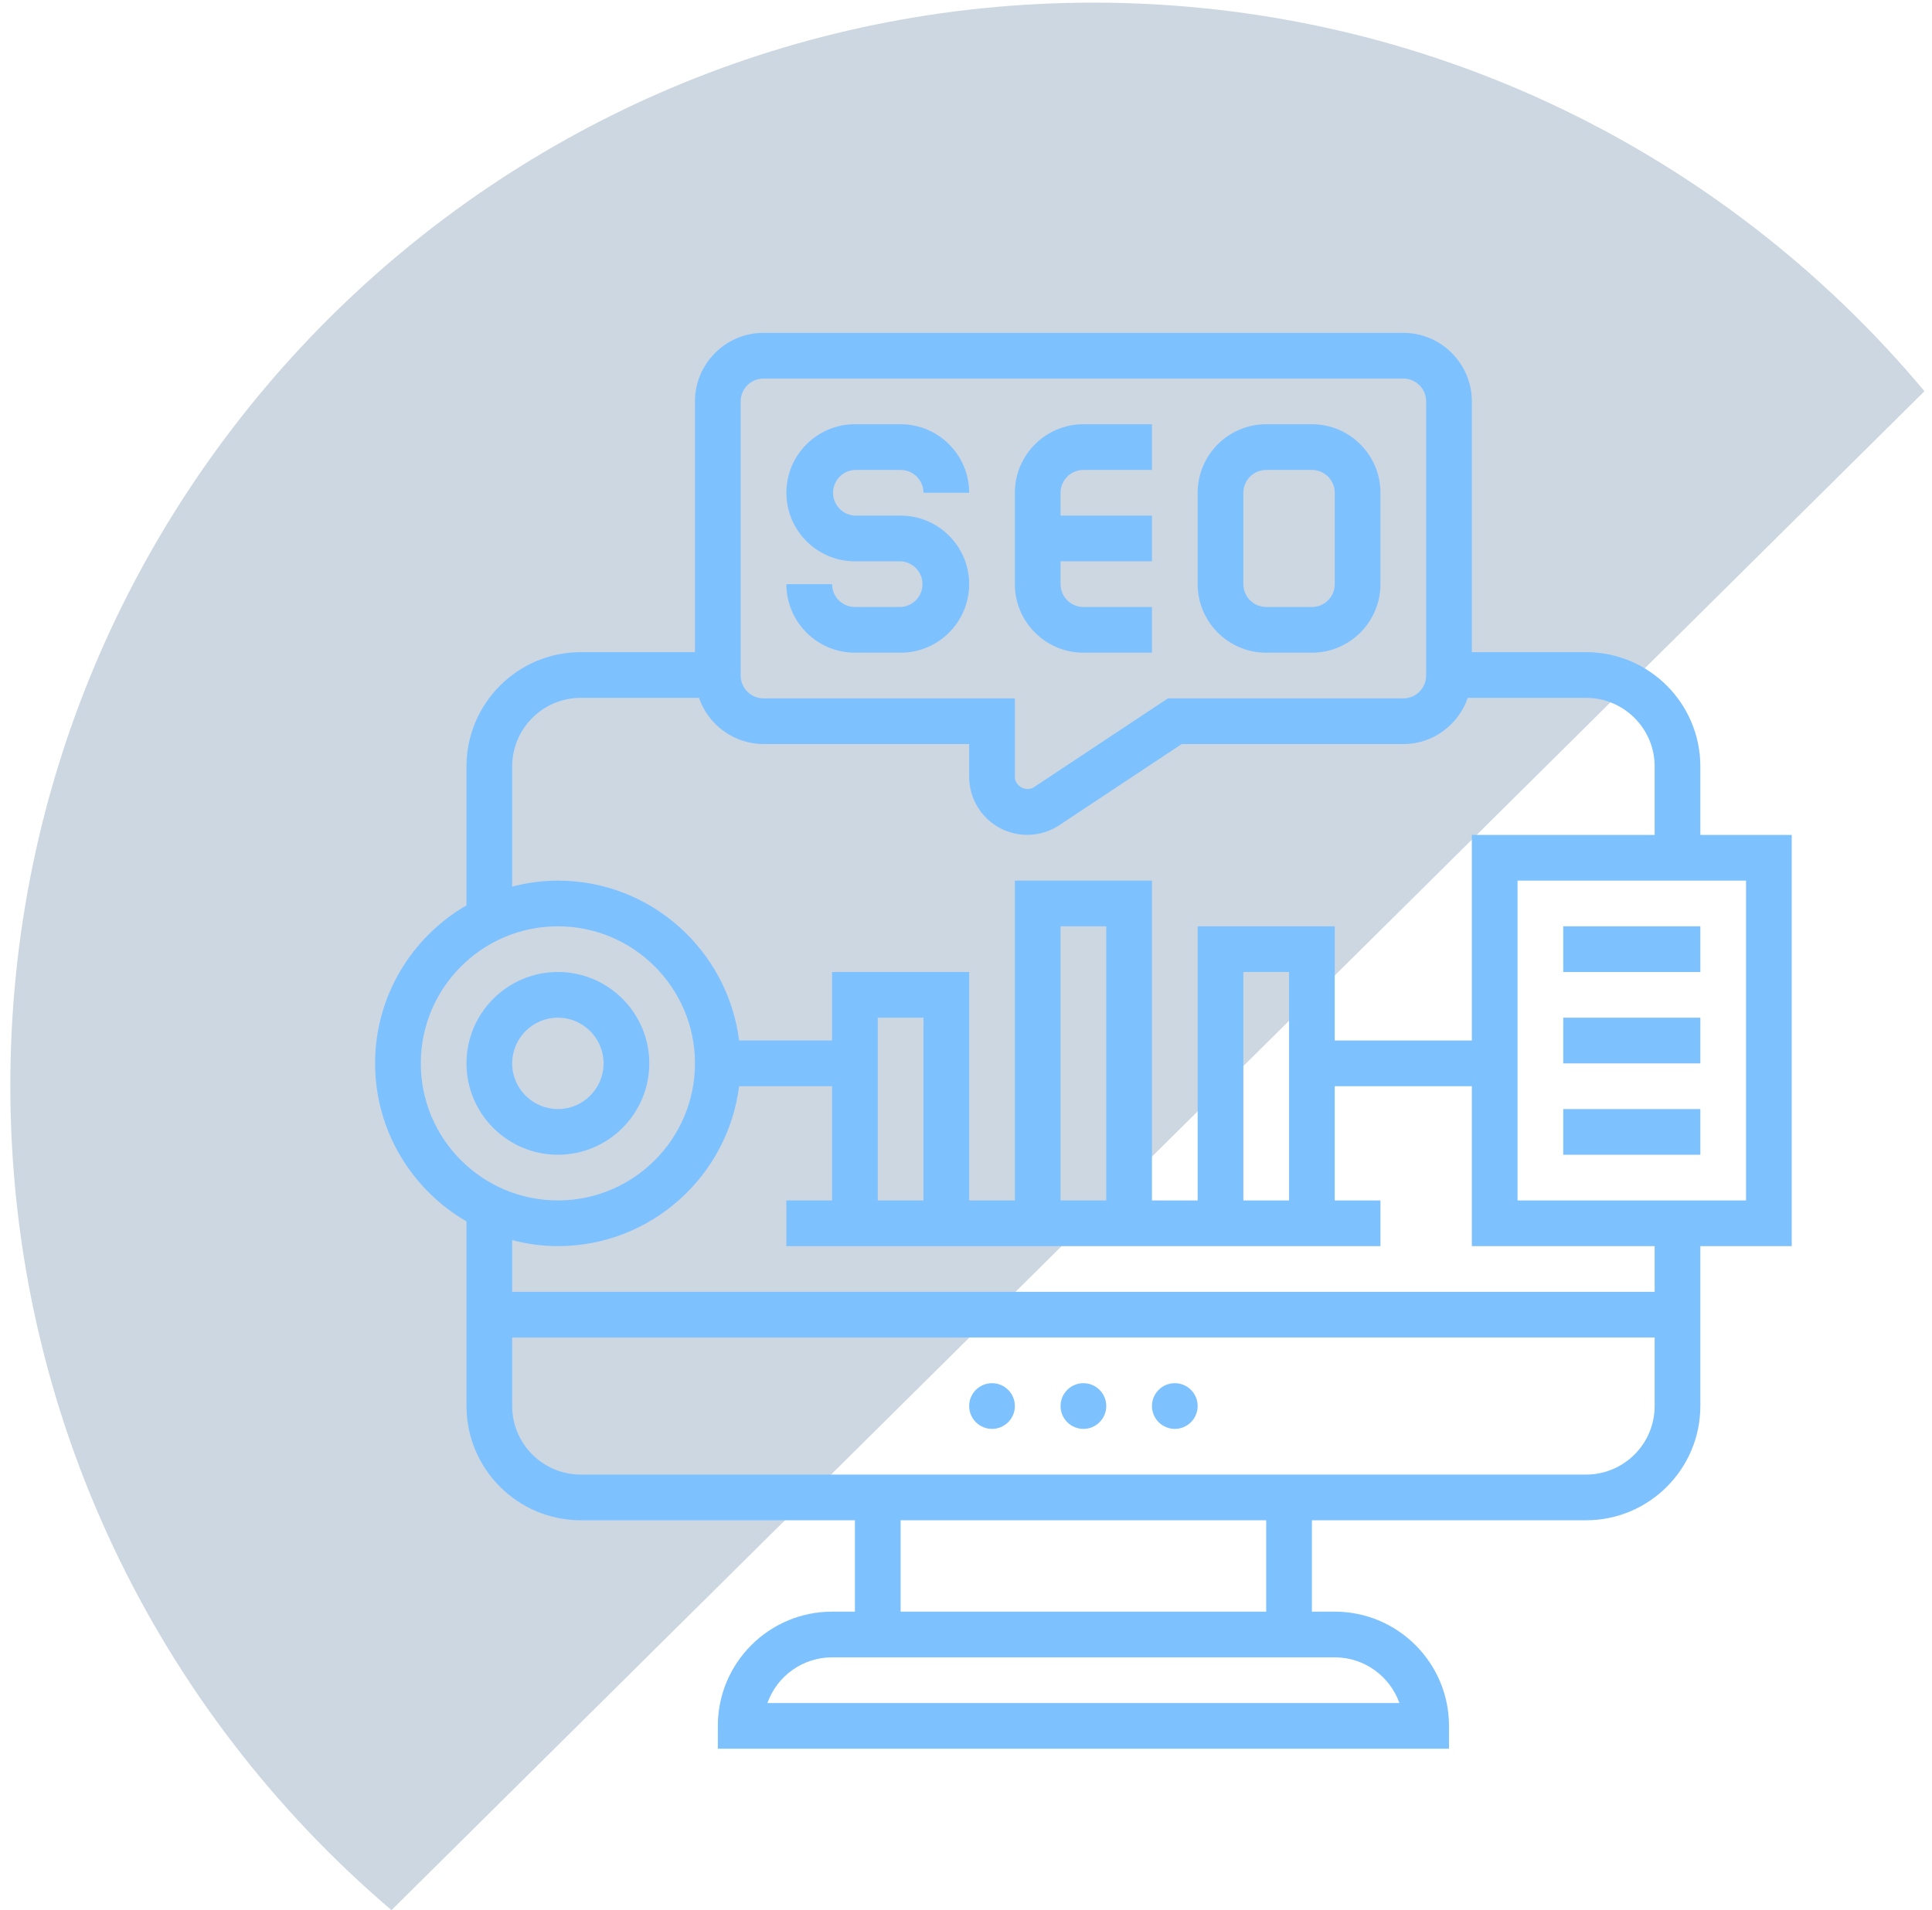
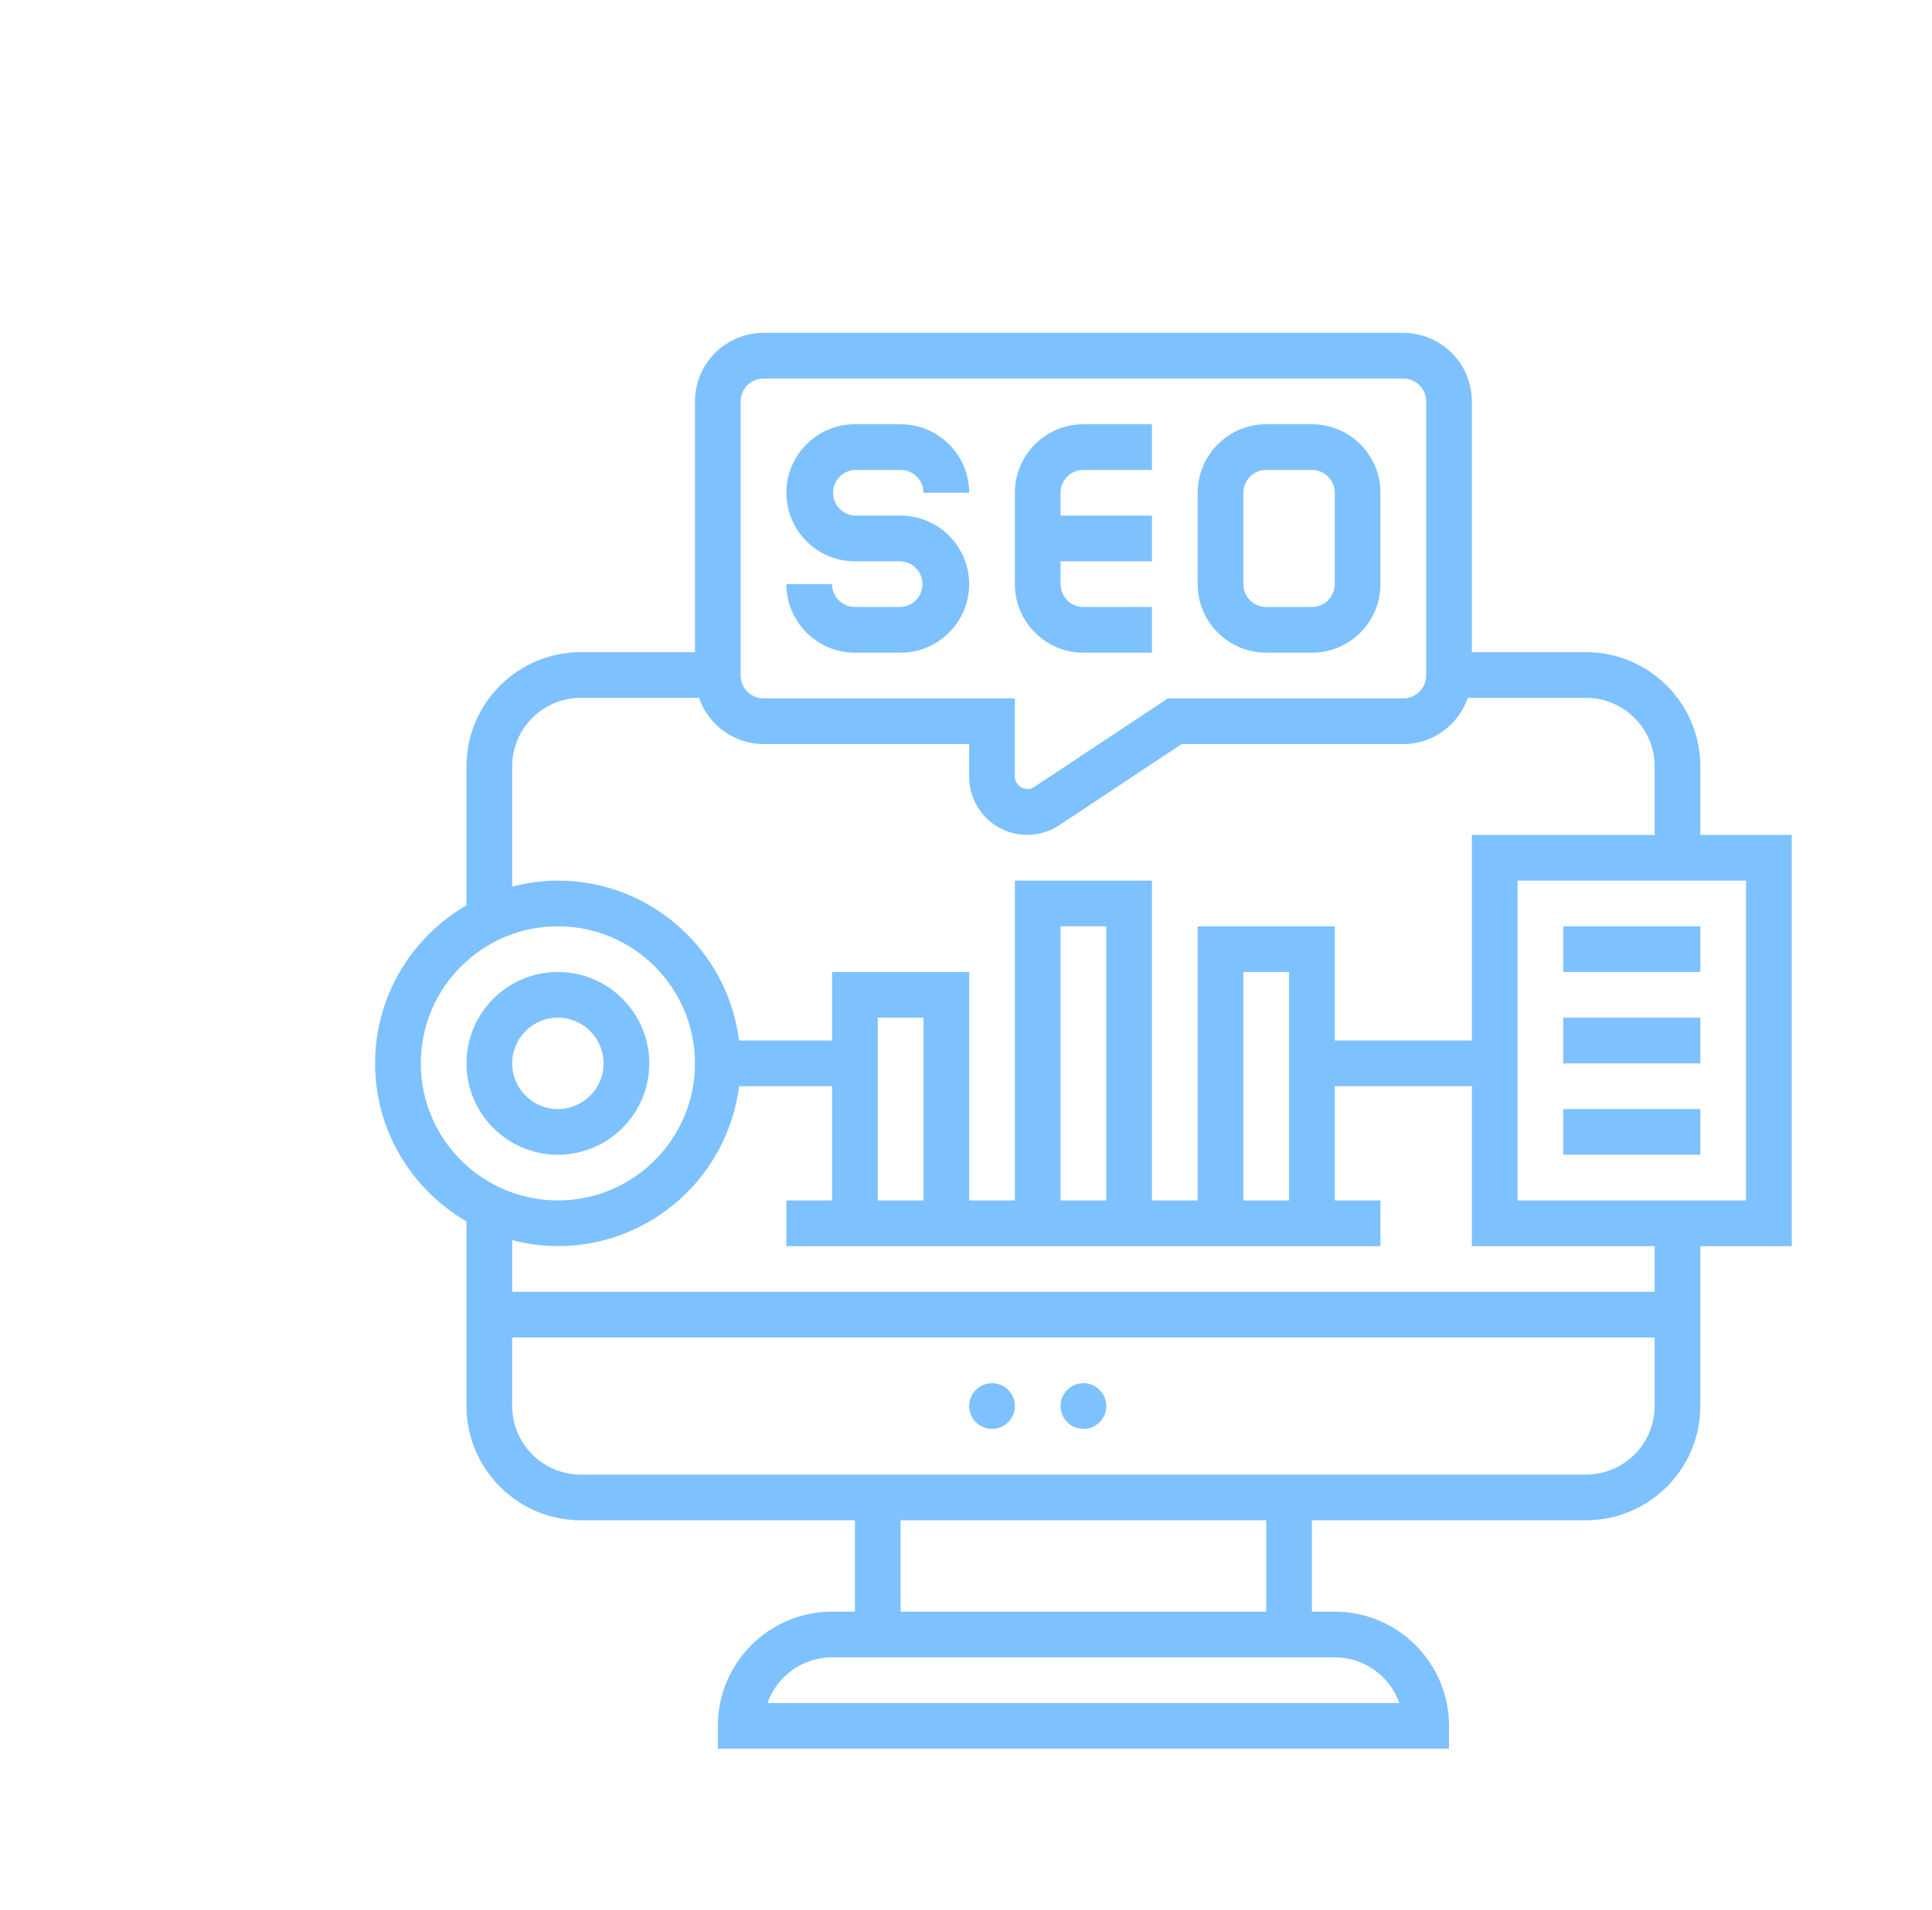
<svg xmlns="http://www.w3.org/2000/svg" width="181" height="179" viewBox="0 0 181 179" fill="none">
-   <path opacity="0.2" d="M102.428 0.248C46.393 0.248 0.967 45.673 0.967 101.709C0.967 132.66 14.826 160.374 36.677 178.985L180.294 36.656C161.682 14.402 133.708 0.248 102.428 0.248Z" fill="#00396F" />
  <path d="M84.375 56.877H80.094C78.912 56.877 77.953 55.916 77.953 54.737H73.672C73.672 58.277 76.553 61.159 80.094 61.159H84.375C87.916 61.159 90.797 58.277 90.797 54.737C90.797 51.196 87.916 48.315 84.375 48.315H80.094C79.543 48.29 79.022 48.054 78.641 47.655C78.26 47.257 78.047 46.726 78.047 46.174C78.047 45.623 78.26 45.092 78.641 44.693C79.022 44.295 79.543 44.058 80.094 44.034H84.375C85.557 44.034 86.516 44.995 86.516 46.174H90.797C90.797 42.634 87.916 39.752 84.375 39.752H80.094C76.553 39.752 73.672 42.634 73.672 46.174C73.672 49.715 76.553 52.596 80.094 52.596H84.375C84.926 52.621 85.447 52.857 85.828 53.256C86.209 53.655 86.422 54.185 86.422 54.737C86.422 55.288 86.209 55.819 85.828 56.218C85.447 56.617 84.926 56.853 84.375 56.877ZM101.5 61.159H107.922V56.877H101.5C100.318 56.877 99.359 55.916 99.359 54.737V52.596H107.922V48.315H99.359V46.174C99.359 44.995 100.318 44.034 101.5 44.034H107.922V39.752H101.5C97.959 39.752 95.078 42.634 95.078 46.174V54.737C95.078 58.277 97.959 61.159 101.5 61.159ZM118.625 61.159H122.906C126.447 61.159 129.328 58.277 129.328 54.737V46.174C129.328 42.634 126.447 39.752 122.906 39.752H118.625C115.084 39.752 112.203 42.634 112.203 46.174V54.737C112.203 58.277 115.084 61.159 118.625 61.159ZM116.484 46.174C116.484 44.995 117.443 44.034 118.625 44.034H122.906C124.088 44.034 125.047 44.995 125.047 46.174V54.737C125.047 55.916 124.088 56.877 122.906 56.877H118.625C117.443 56.877 116.484 55.916 116.484 54.737V46.174Z" fill="#7EC1FF" />
  <path d="M167.859 78.234H159.297V71.813C159.297 65.911 154.495 61.109 148.594 61.109H137.891V37.612C137.891 34.071 135.009 31.19 131.469 31.19H71.531C67.991 31.19 65.109 34.071 65.109 37.612V61.109H54.406C48.505 61.109 43.703 65.911 43.703 71.813V84.832C38.593 87.799 35.141 93.319 35.141 99.641C35.141 105.962 38.593 111.483 43.703 114.45V131.75C43.703 137.652 48.505 142.453 54.406 142.453H80.094V151.016H77.953C72.051 151.016 67.25 155.817 67.25 161.719V163.859H135.75V161.719C135.75 155.817 130.949 151.016 125.047 151.016H122.906V142.453H148.594C154.495 142.453 159.297 137.652 159.297 131.75V116.766H167.859V78.234ZM69.391 37.612C69.391 36.432 70.35 35.471 71.531 35.471H131.469C132.65 35.471 133.609 36.432 133.609 37.612V63.299C133.609 64.479 132.65 65.44 131.469 65.44H109.416L96.861 73.763C96.148 74.242 95.078 73.664 95.078 72.804V65.44H71.531C70.35 65.44 69.391 64.479 69.391 63.299V37.612ZM47.984 71.813C47.984 68.272 50.866 65.391 54.406 65.391H65.488C65.921 66.651 66.735 67.745 67.818 68.521C68.901 69.297 70.199 69.717 71.531 69.721H90.797V72.804C90.799 73.784 91.067 74.746 91.571 75.587C92.075 76.428 92.797 77.118 93.661 77.582C94.525 78.046 95.499 78.267 96.479 78.223C97.458 78.179 98.408 77.871 99.227 77.331L110.707 69.721H131.469C134.273 69.721 136.638 67.902 137.512 65.391H148.594C152.134 65.391 155.016 68.272 155.016 71.813V78.234H137.891V97.5H125.047V86.797H112.203V112.484H107.922V82.516H95.078V112.484H90.797V91.078H77.953V97.5H69.243C68.183 89.066 60.982 82.516 52.266 82.516C50.784 82.516 49.356 82.723 47.984 83.079V71.813ZM116.484 112.484V91.078H120.766V112.484H116.484ZM103.641 112.484H99.359V86.797H103.641V112.484ZM86.516 112.484H82.234V95.359H86.516V112.484ZM39.422 99.641C39.422 92.557 45.182 86.797 52.266 86.797C59.349 86.797 65.109 92.557 65.109 99.641C65.109 106.724 59.349 112.484 52.266 112.484C45.182 112.484 39.422 106.724 39.422 99.641ZM131.103 159.578H71.897C72.342 158.327 73.162 157.244 74.246 156.477C75.331 155.711 76.625 155.299 77.953 155.297H125.047C127.838 155.297 130.219 157.087 131.103 159.578ZM118.625 151.016H84.375V142.453H118.625V151.016ZM148.594 138.172H54.406C50.866 138.172 47.984 135.291 47.984 131.75V125.328H155.016V131.75C155.016 135.291 152.134 138.172 148.594 138.172ZM155.016 121.047H47.984V116.203C49.382 116.571 50.82 116.761 52.266 116.766C60.982 116.766 68.183 110.215 69.243 101.781H77.953V112.484H73.672V116.766H129.328V112.484H125.047V101.781H137.891V116.766H155.016V121.047ZM163.578 112.484H142.172V82.516H163.578V112.484Z" fill="#7EC1FF" />
  <path d="M92.938 133.891C94.12 133.891 95.078 132.932 95.078 131.75C95.078 130.568 94.12 129.609 92.938 129.609C91.755 129.609 90.797 130.568 90.797 131.75C90.797 132.932 91.755 133.891 92.938 133.891Z" fill="#7EC1FF" />
  <path d="M101.5 133.891C102.682 133.891 103.641 132.932 103.641 131.75C103.641 130.568 102.682 129.609 101.5 129.609C100.318 129.609 99.359 130.568 99.359 131.75C99.359 132.932 100.318 133.891 101.5 133.891Z" fill="#7EC1FF" />
-   <path d="M110.062 133.891C111.245 133.891 112.203 132.932 112.203 131.75C112.203 130.568 111.245 129.609 110.062 129.609C108.88 129.609 107.922 130.568 107.922 131.75C107.922 132.932 108.88 133.891 110.062 133.891Z" fill="#7EC1FF" />
  <path d="M60.828 99.641C60.828 94.918 56.988 91.078 52.266 91.078C47.543 91.078 43.703 94.918 43.703 99.641C43.703 104.363 47.543 108.203 52.266 108.203C56.988 108.203 60.828 104.363 60.828 99.641ZM47.984 99.641C47.984 97.279 49.904 95.359 52.266 95.359C54.627 95.359 56.547 97.279 56.547 99.641C56.547 102.002 54.627 103.922 52.266 103.922C49.904 103.922 47.984 102.002 47.984 99.641ZM146.453 86.797H159.297V91.078H146.453V86.797ZM146.453 95.359H159.297V99.641H146.453V95.359ZM146.453 103.922H159.297V108.203H146.453V103.922Z" fill="#7EC1FF" />
</svg>